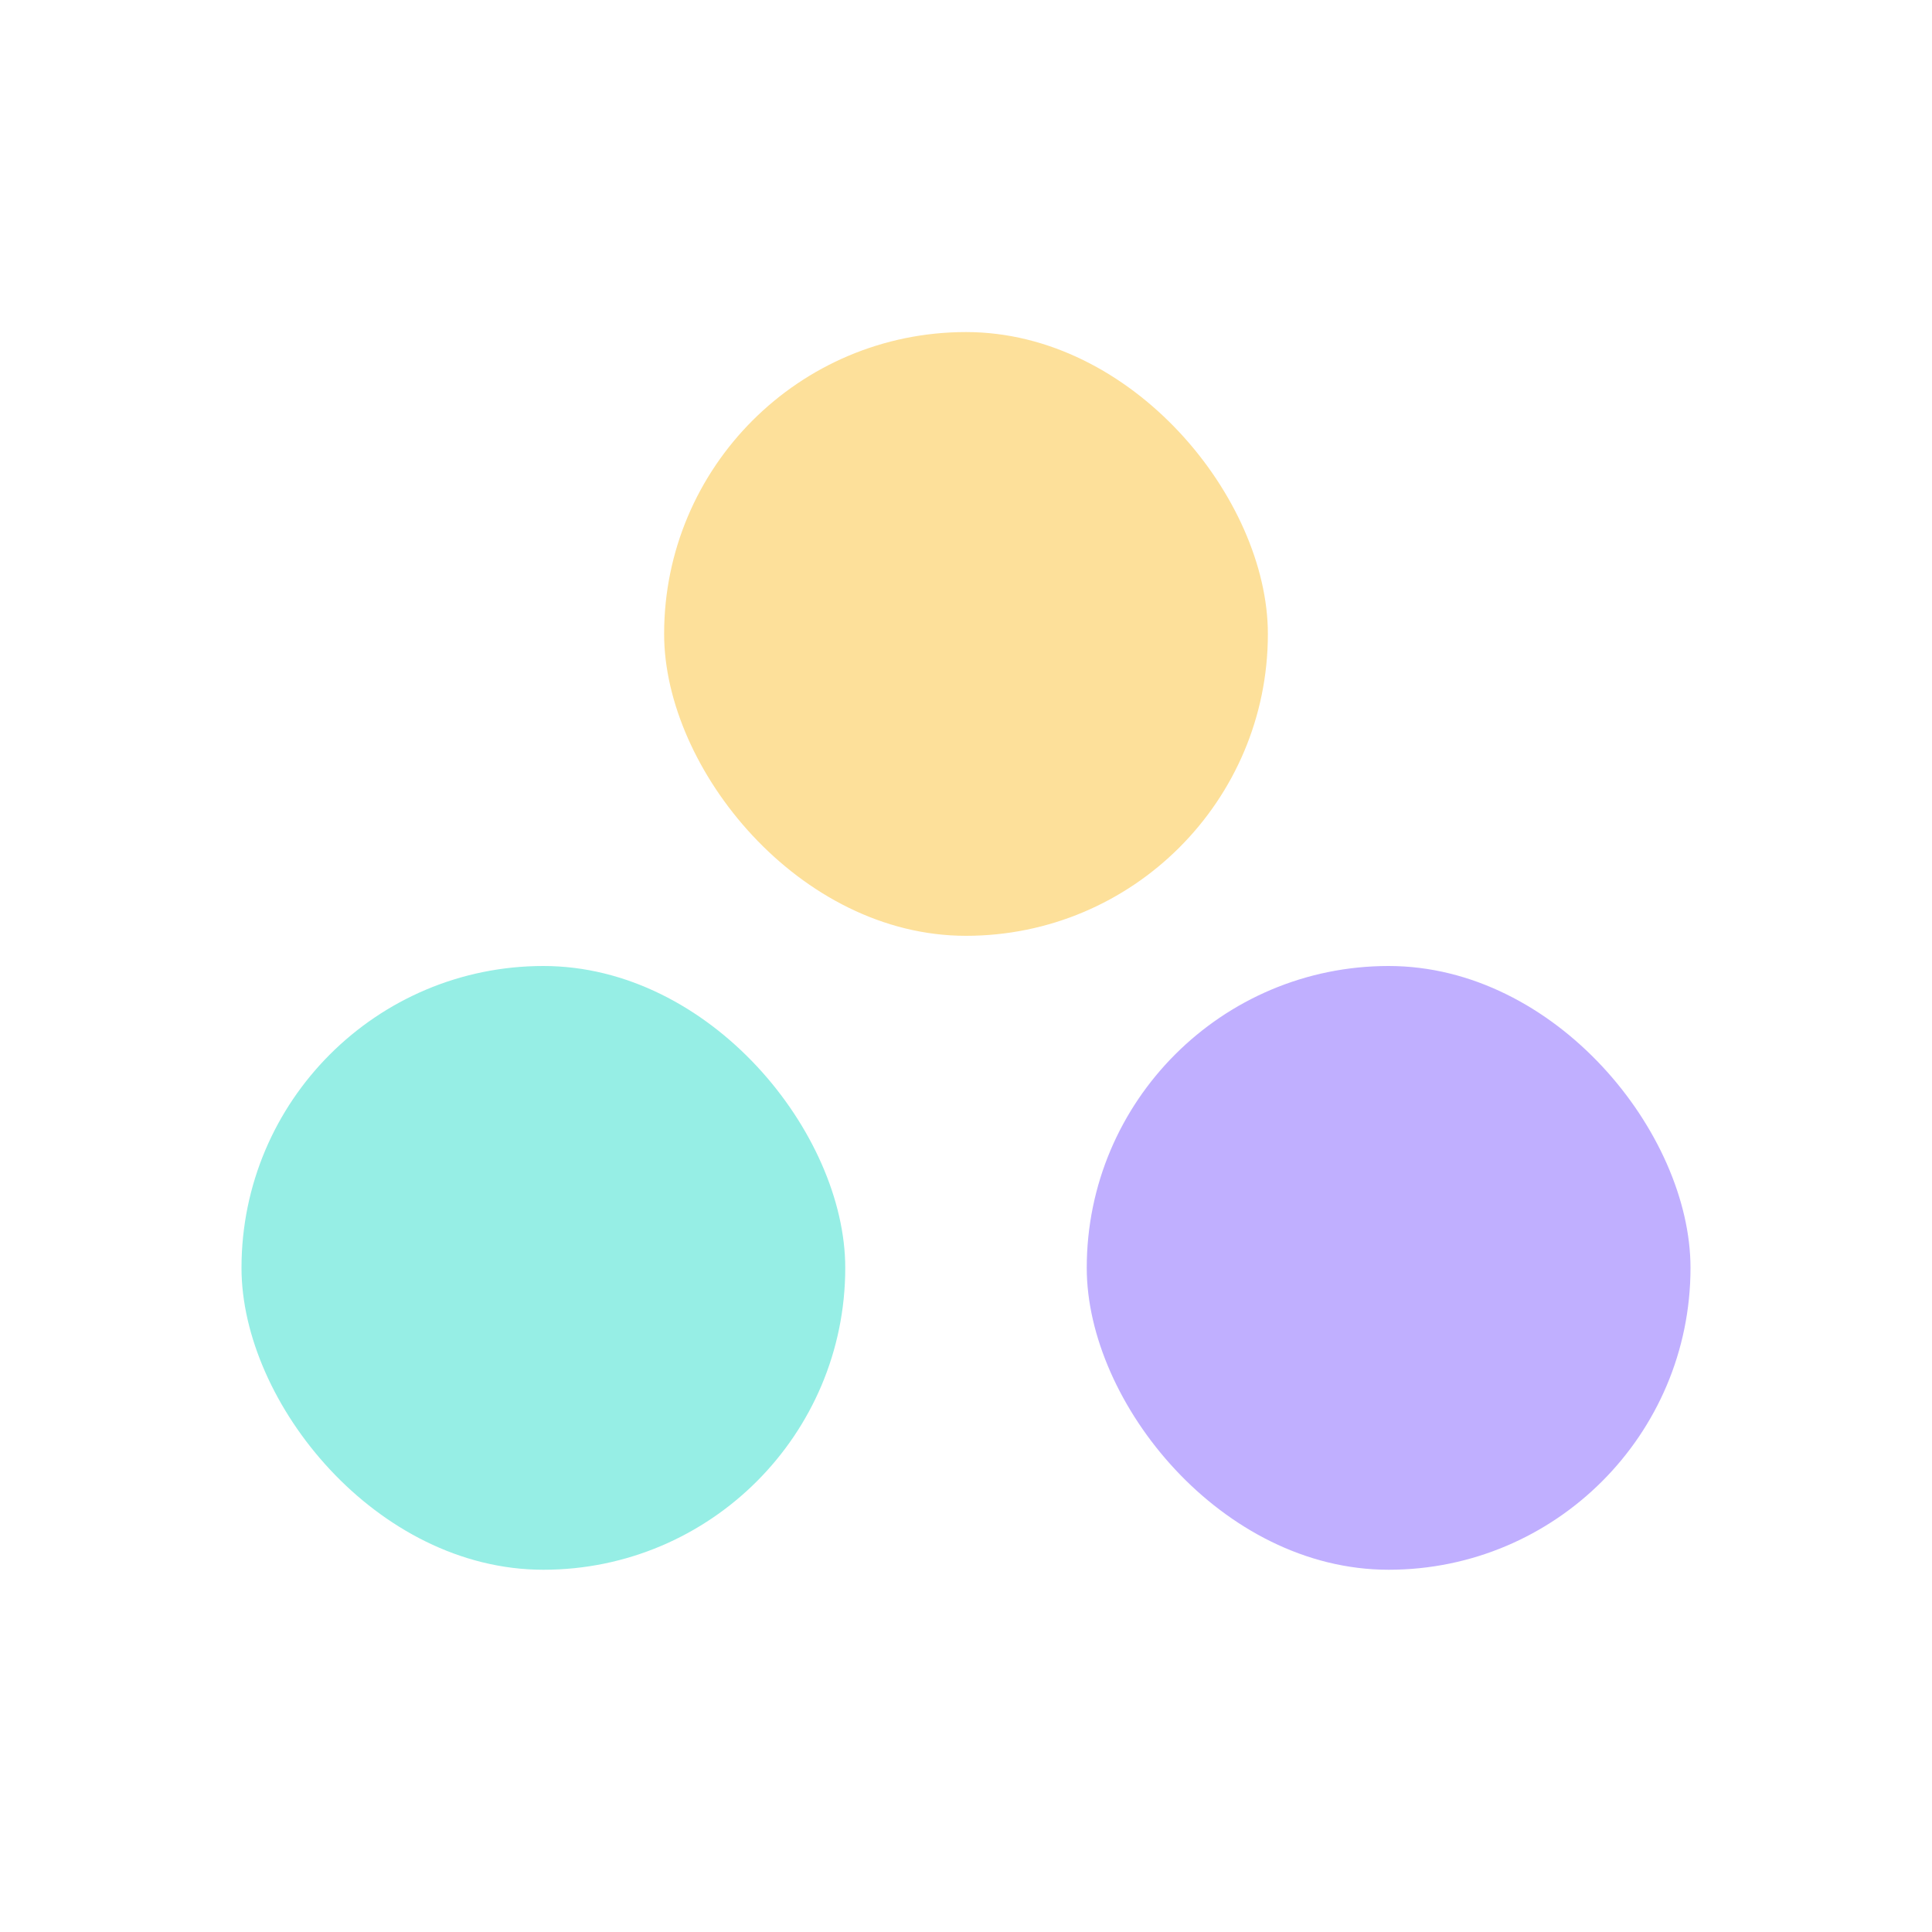
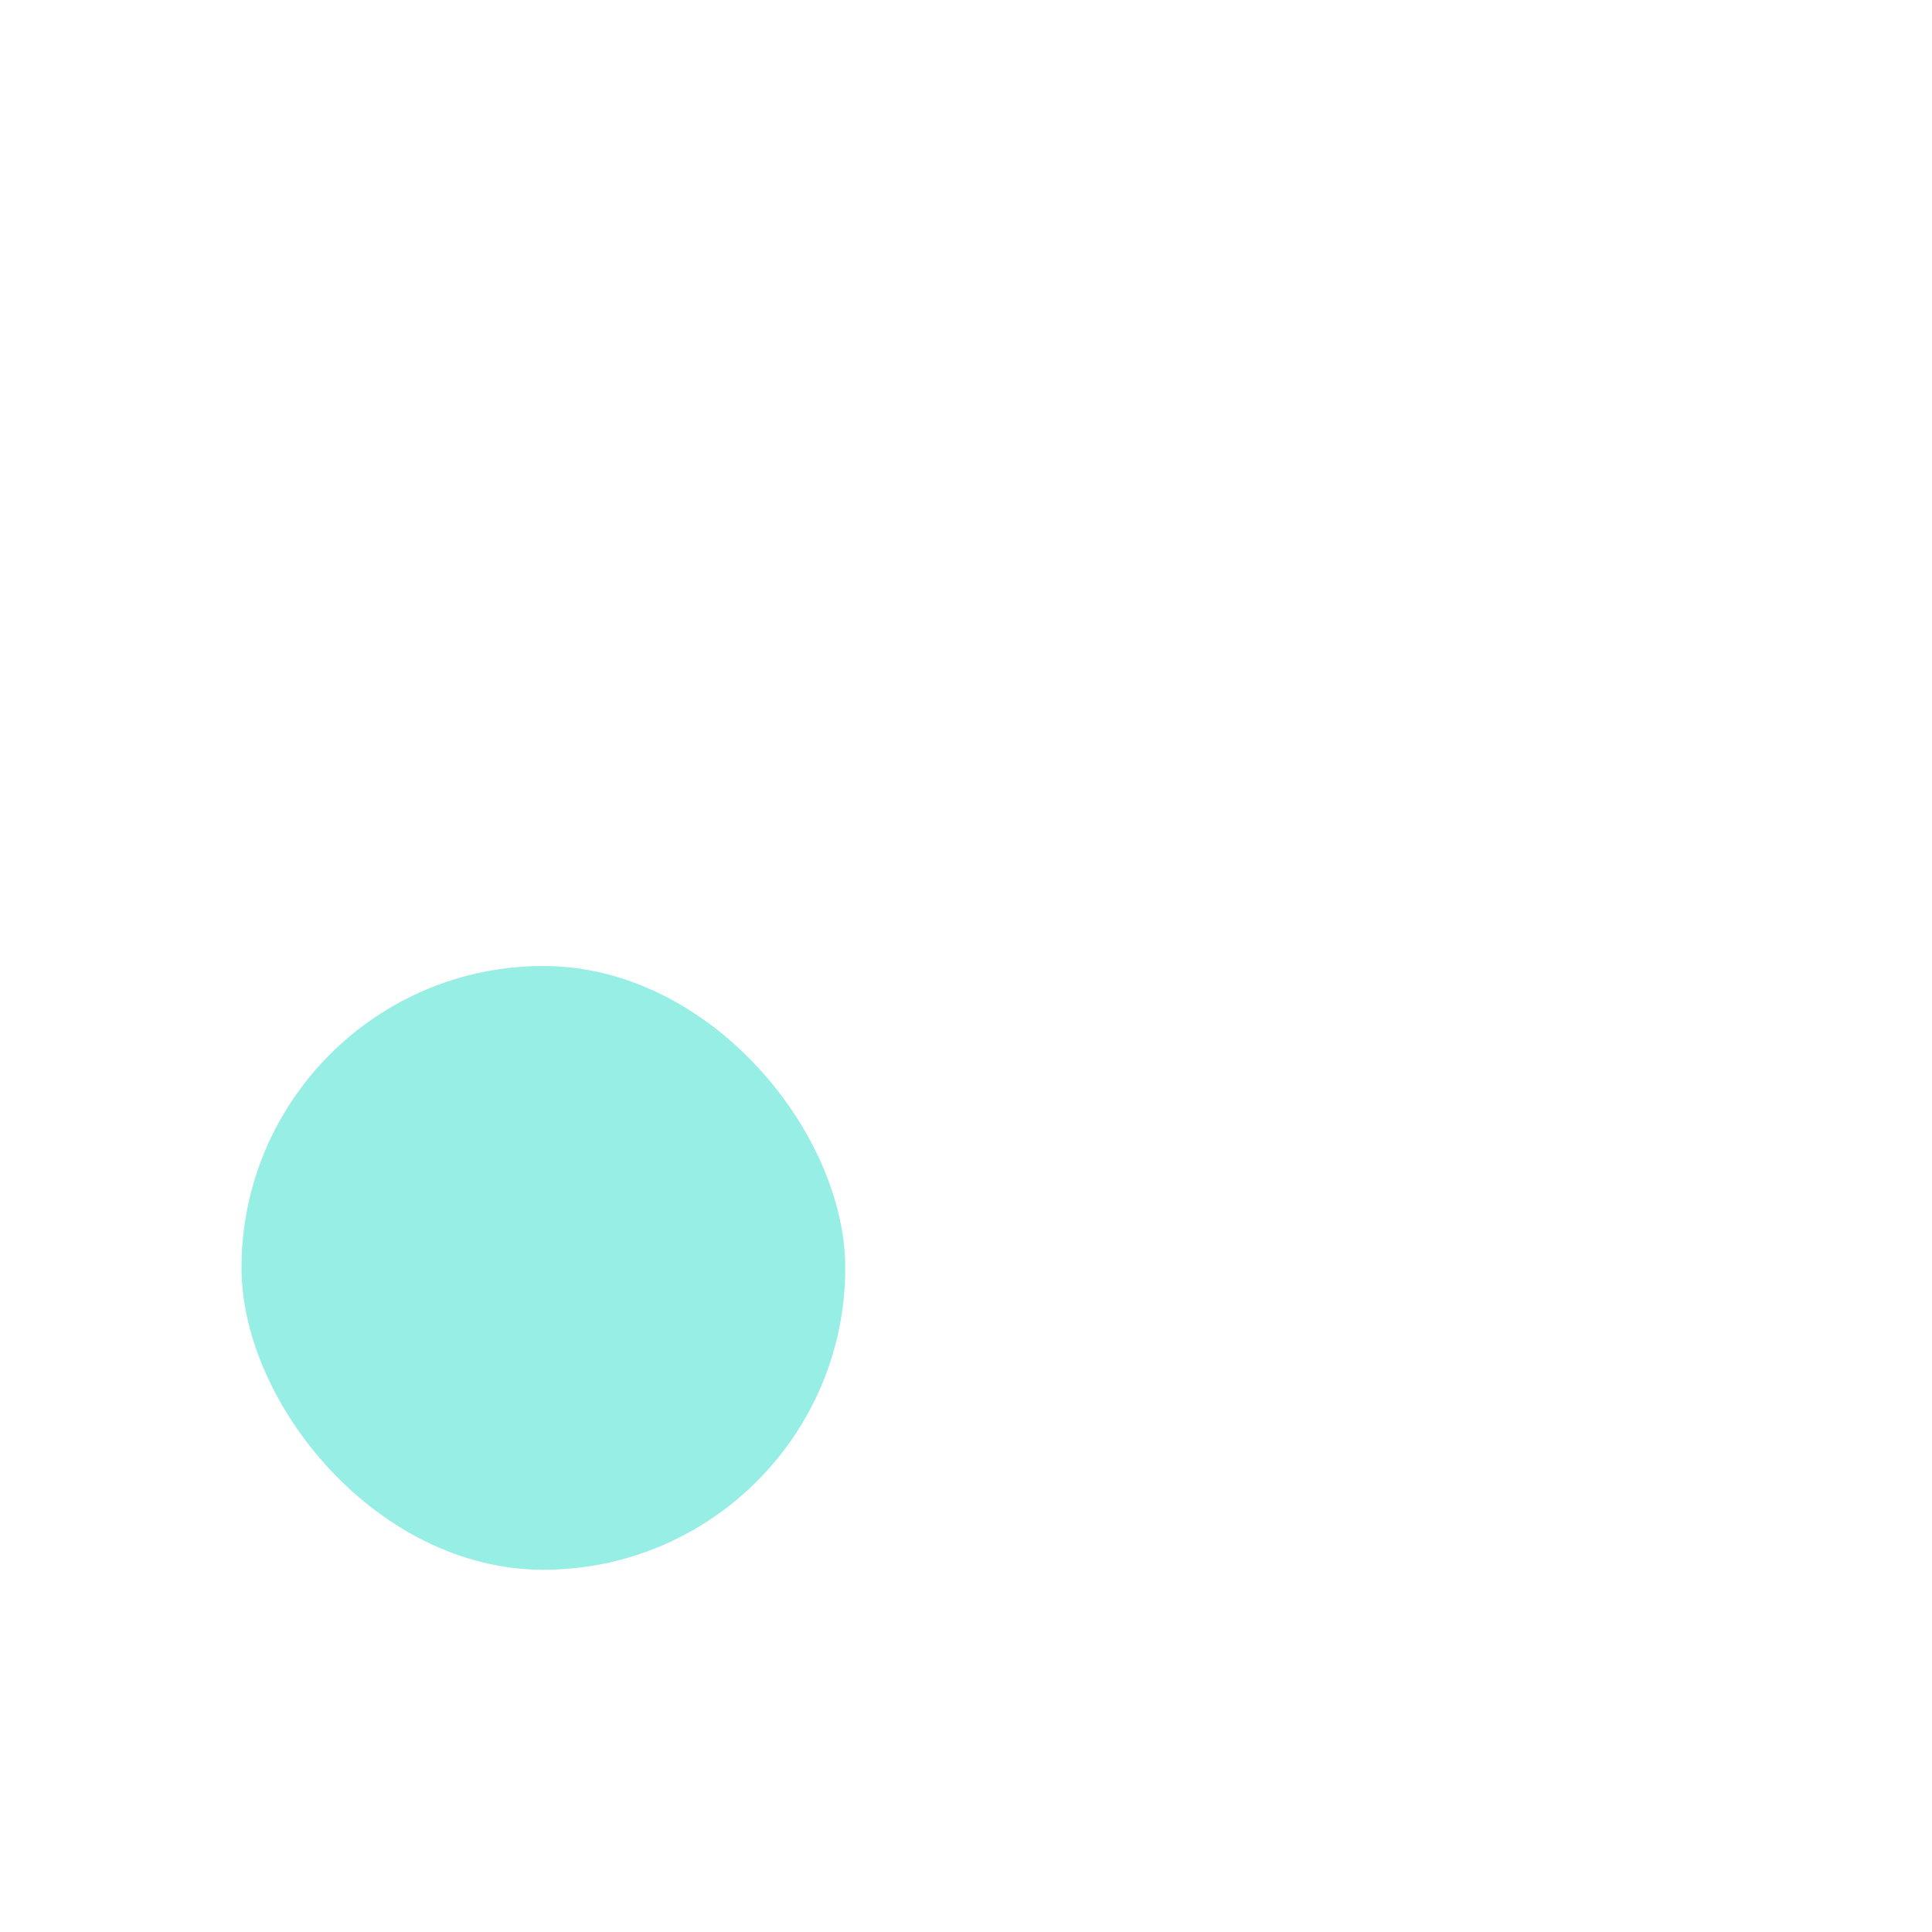
<svg xmlns="http://www.w3.org/2000/svg" width="64" height="64" viewBox="0 0 64 64" fill="none">
-   <rect x="36" y="32" width="20" height="20" rx="10" fill="#C0AFFF" />
  <rect x="8" y="32" width="20" height="20" rx="10" fill="#96EEE5" />
-   <rect x="22" y="11" width="20" height="20" rx="10" fill="#FDE09A" />
</svg>